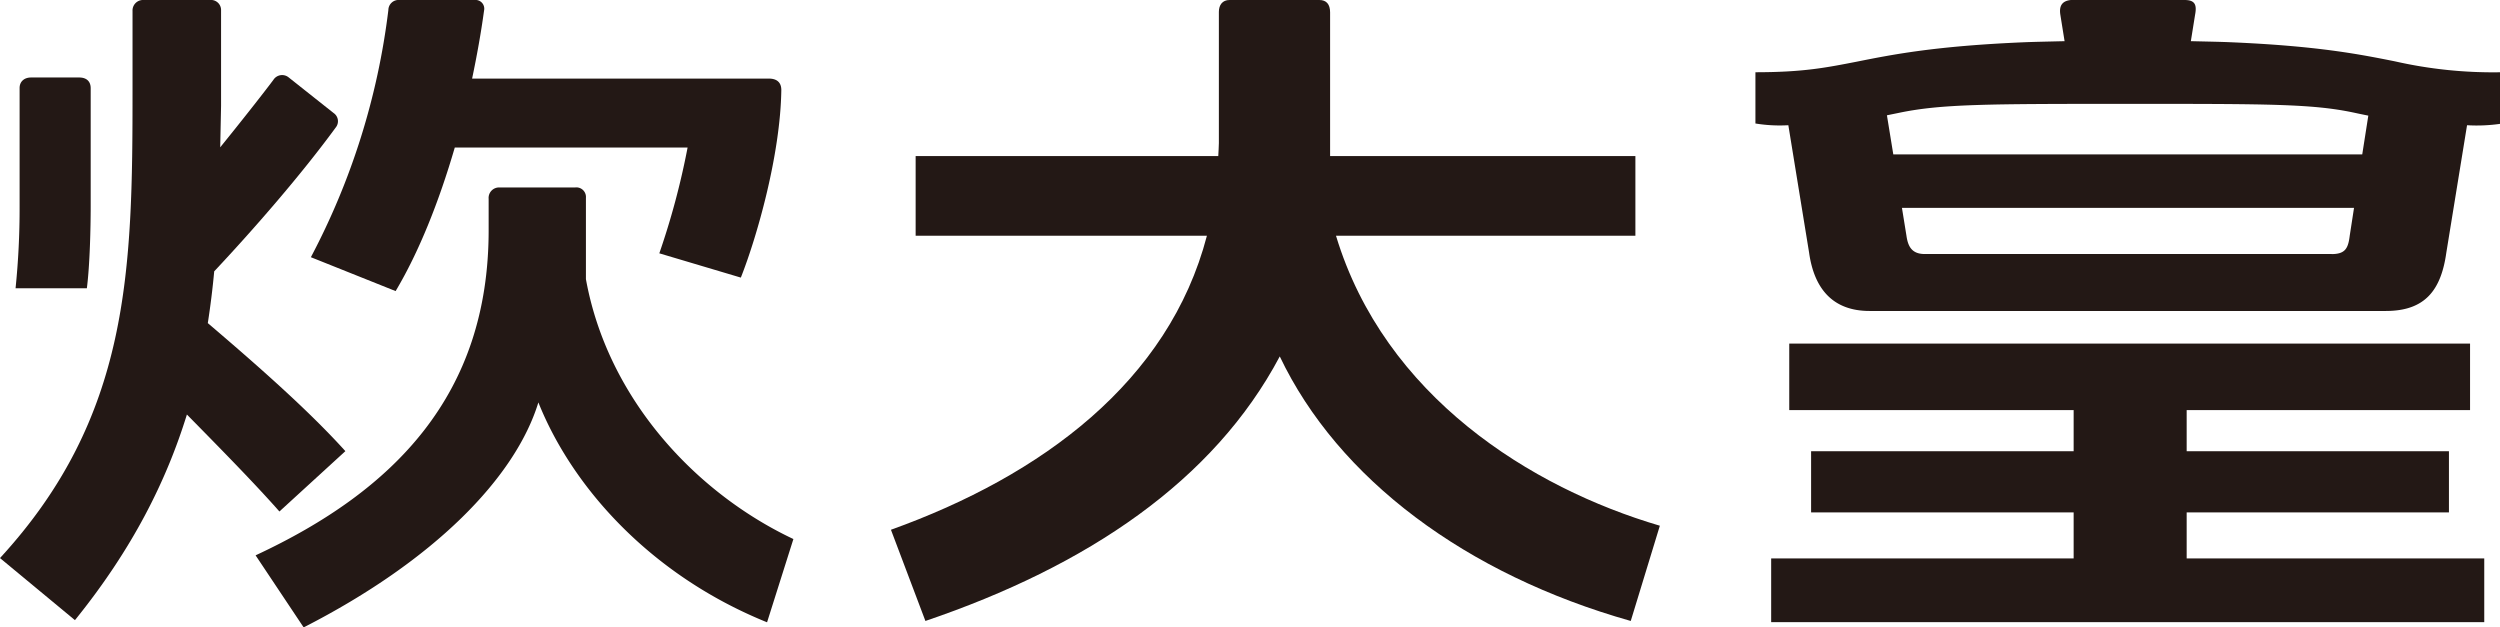
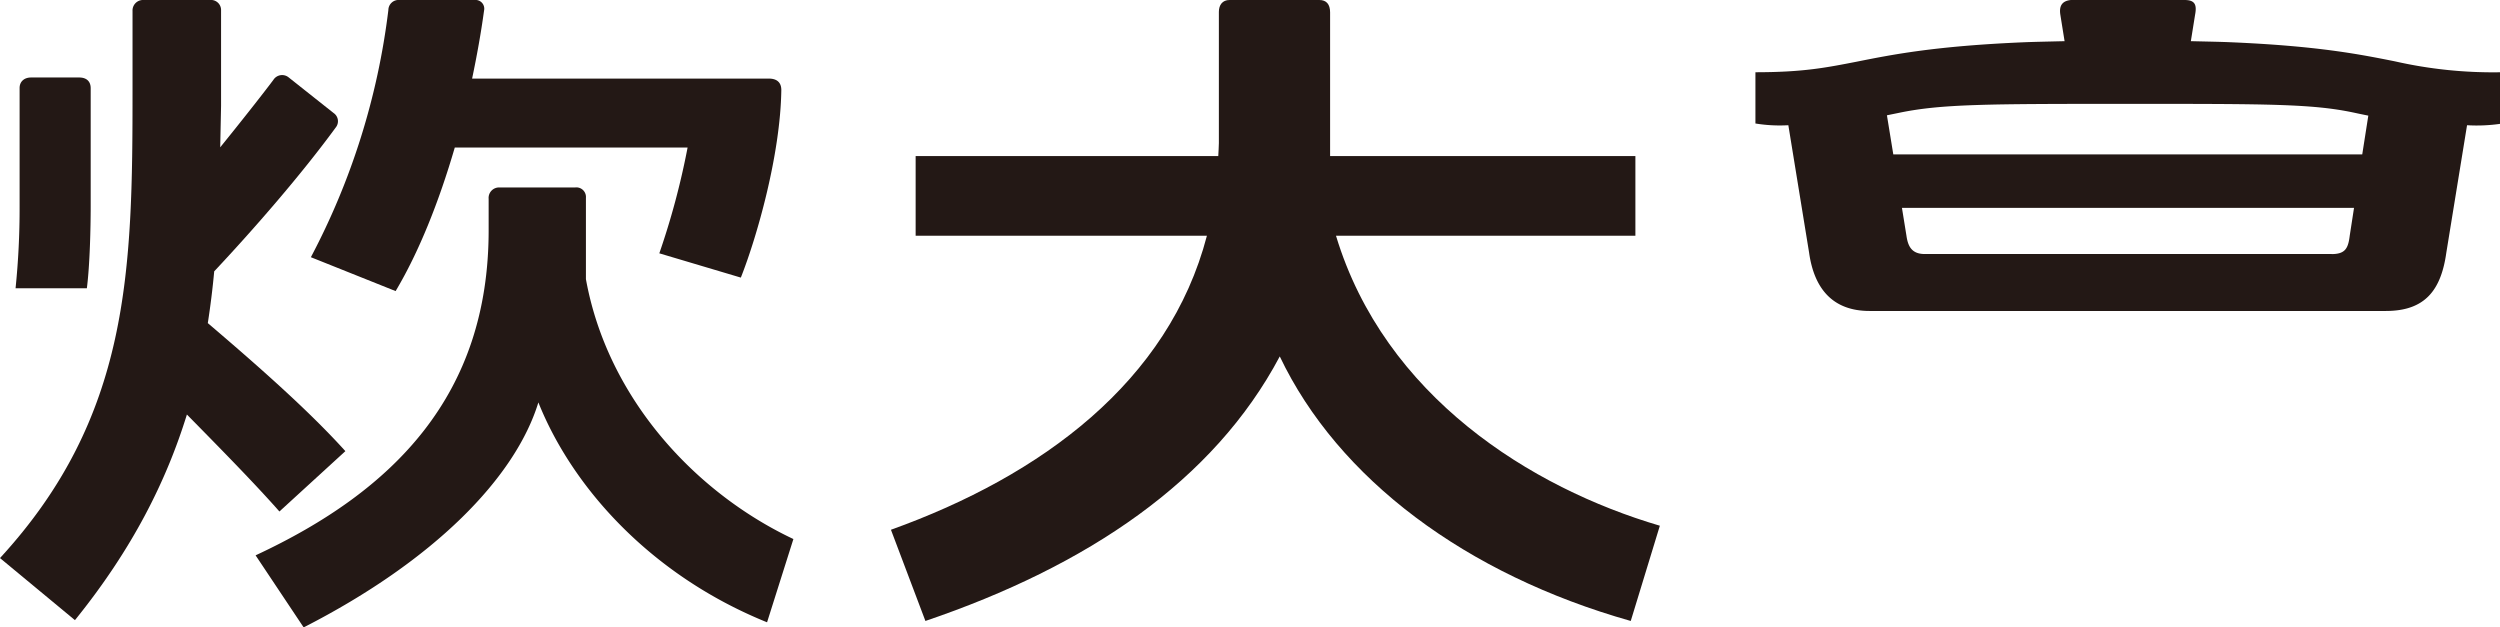
<svg xmlns="http://www.w3.org/2000/svg" viewBox="0 0 823.96 206.78">
  <defs>
    <style>.cls-1{fill:#231815;}</style>
  </defs>
  <g id="图层_2" data-name="图层 2">
    <g id="图层_1-2" data-name="图层 1">
      <path class="cls-1" d="M29.89,67.94V29.08c0-2.22-1.33-3.54-3.8-3.54H10.25C7.86,25.54,6.46,27,6.46,29V68.06A258.29,258.29,0,0,1,5.13,95h23.5C29.62,87.25,29.89,75,29.89,67.94Z" />
      <path class="cls-1" d="M789.38,20.23c-11.71-2.34-25.6-5.12-54.8-6.33-3.14-.13-9-.24-12.51-.33l1.39-8.69c.68-3.5-.18-4.88-3.52-4.88H682.57c-2.8.27-4,1.79-3.51,4.88l1.39,8.69c-3.84.1-10,.22-13.41.36-29.07,1.24-43.1,4-54.94,6.37-10.29,2-17.72,3.51-33.54,3.51V40.7a49.43,49.43,0,0,0,10.85.57l6.84,42c1.62,11.57,7.54,19.22,19.93,19.22H786.33c12.92,0,18.2-6.83,19.94-19.22l6.83-42A54.21,54.21,0,0,0,824,40.82v-17A146.11,146.11,0,0,1,789.38,20.23Zm-163.71,17c14-2.94,28.55-3,75.57-3,46.62,0,60.84,0,74.52,2.88,1.6.35,3.19.68,4.8,1l-2,12.78H624L621.9,38Zm142.8,46.49H634.34c-4.36,0-5.52-2.68-6-6l-1.49-9.22h149l-1.41,9.13C773.93,81.82,773,83.74,768.47,83.74Z" />
-       <polygon class="cls-1" points="720.69 168.88 807.13 168.88 807.13 148.72 720.69 148.72 720.69 135.16 814.09 135.16 814.09 113.24 589.71 113.24 589.71 135.16 683.44 135.16 683.44 148.72 596.91 148.72 596.91 168.88 683.44 168.88 683.44 184.05 583.75 184.05 583.75 205.05 818.77 205.05 818.77 184.05 720.69 184.05 720.69 168.88" />
      <path class="cls-1" d="M92.09,168.58l21.74-19.89c-12.53-13.89-30-29.11-45.34-42.2Q69.81,98,70.6,89.43C83.68,75.49,99.16,57.73,110.67,42a3.27,3.27,0,0,0-.71-4.74L95.15,25.52a3.41,3.41,0,0,0-5.05.81c-3.67,4.9-11,14.18-17.52,22.22q.14-6.78.28-13.66V3.43A3.32,3.32,0,0,0,69.21,0H47.36a3.47,3.47,0,0,0-3.68,3.68v26.1c0,59.48-.81,107.53-43.68,154.15l24.7,20.46c18.86-23.32,30.07-45.67,36.9-67.77C71.15,146.33,83.79,159.14,92.09,168.58Z" />
      <path class="cls-1" d="M193.11,92V65.2a3.16,3.16,0,0,0-3.51-3.42h-25a3.45,3.45,0,0,0-3.55,3.76V75.91c0,54.17-31.07,85.84-76.81,107.12l15.84,23.75c43.07-22,69.76-49.38,77.36-74.15,11.22,28.07,37.13,57,75.37,72.47l8.68-27.44C229.16,162.4,200.22,131.27,193.11,92Z" />
      <path class="cls-1" d="M440.32,77.69H539V51.44H438.38V4.09c0-2.72-1.25-4.09-3.53-4.09H405.23c-2.35,0-3.51,1.68-3.51,3.9V47.18c0,1.46-.15,2.83-.2,4.26H301.78V77.69h96c-12.53,48.06-54.45,79.08-104.14,96.91L305,204.66c53.3-18.09,95-46.1,116.79-87.19,19.26,40.39,61.42,71.85,115.68,87.19l9.59-31.39C504.6,160.78,456.33,130.63,440.32,77.69Z" />
      <path class="cls-1" d="M130.39,95.94c7.68-12.88,14.3-29.47,19.5-47.32h76.73a250.53,250.53,0,0,1-9.32,34.87l26.87,8c5.27-13.32,13.05-40.42,13.34-61.82,0-2.8-1.82-3.77-4.12-3.77H155.6c1.57-7.48,2.93-15,3.94-22.42a2.88,2.88,0,0,0-3-3.49h-25A3.36,3.36,0,0,0,128,3.3a234.91,234.91,0,0,1-25.54,81.47Z" />
    </g>
  </g>
</svg>